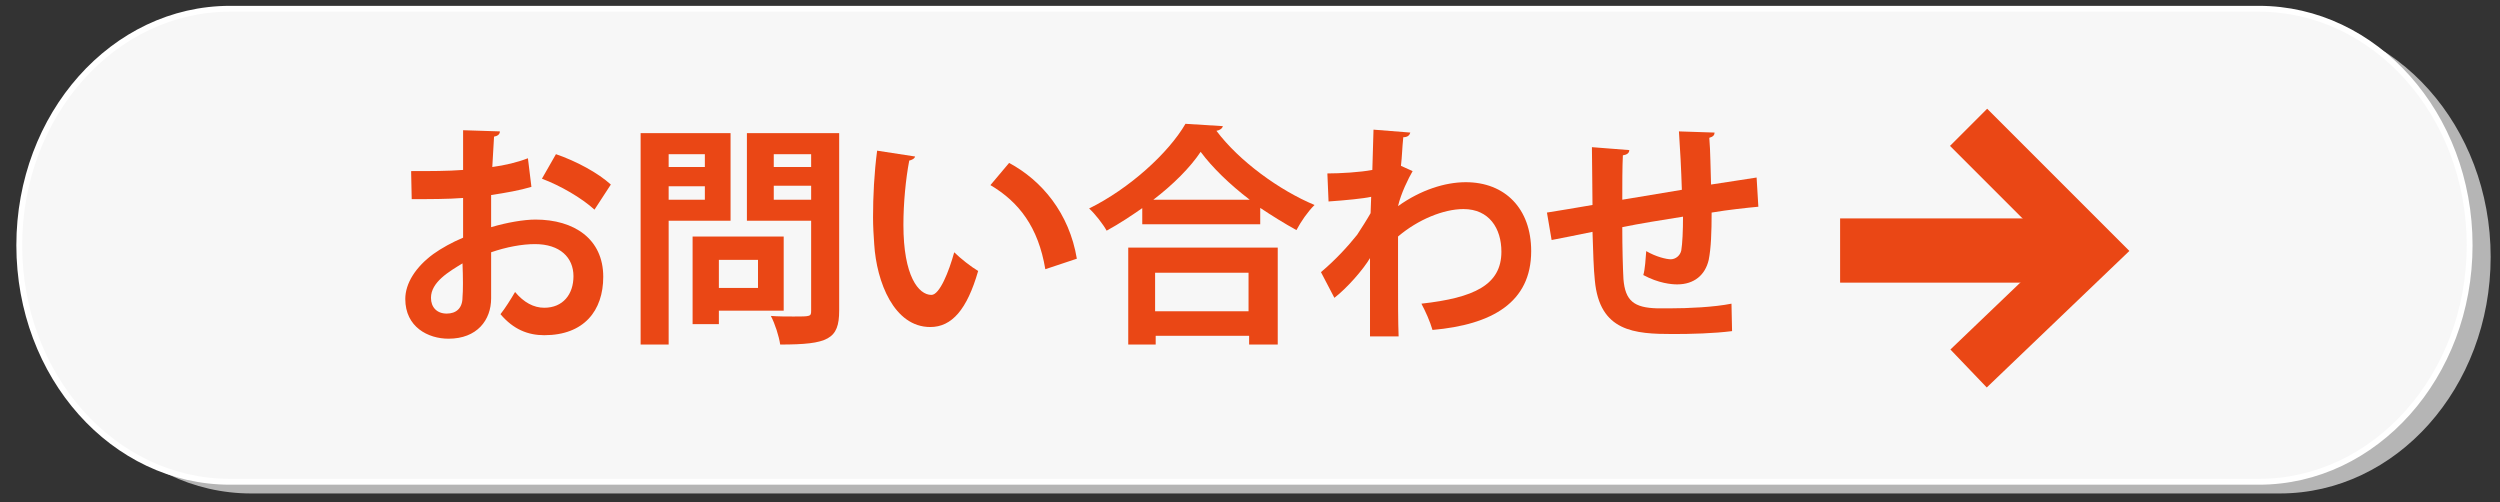
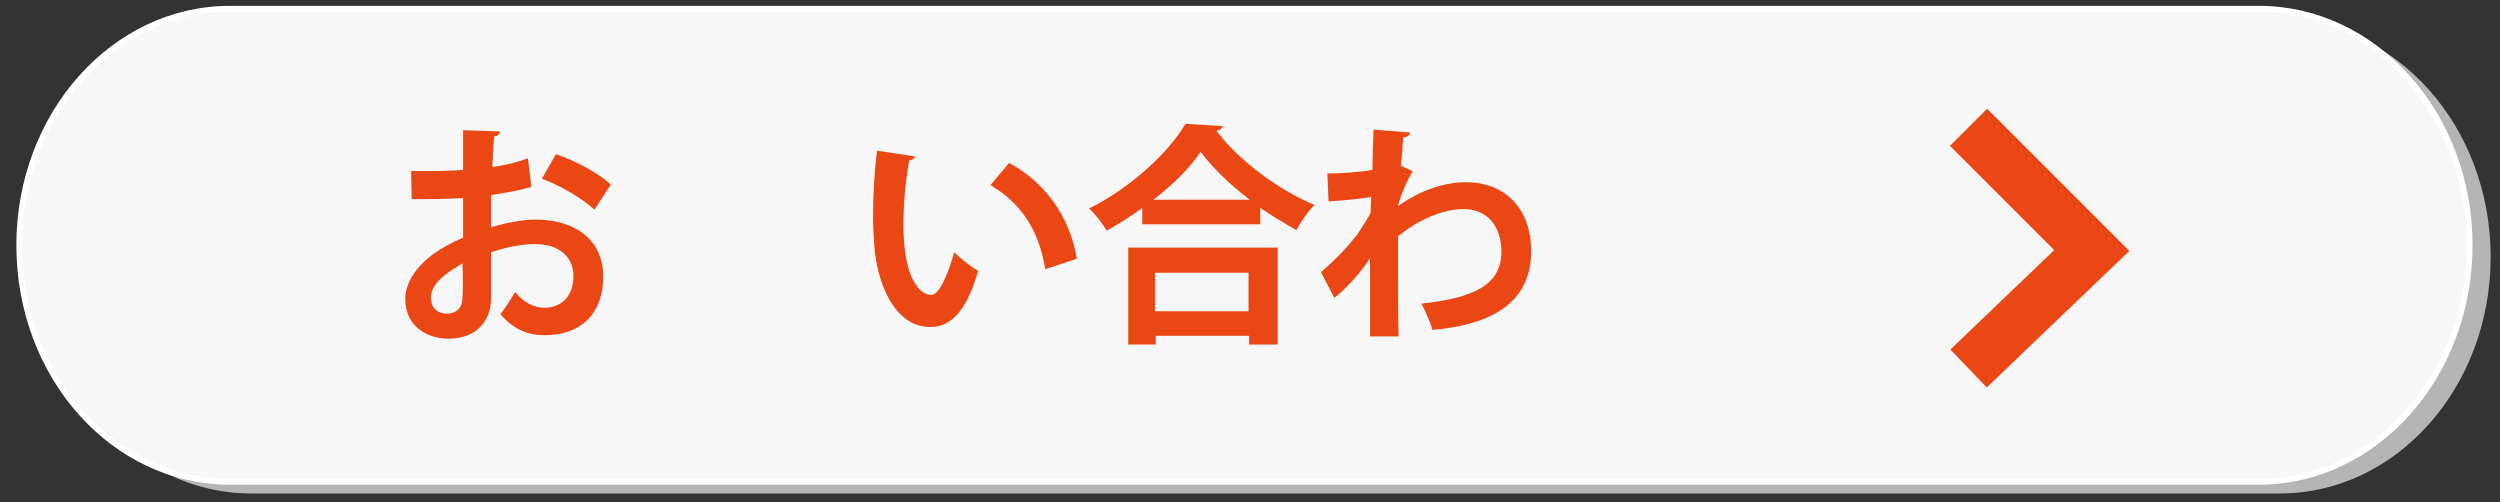
<svg xmlns="http://www.w3.org/2000/svg" version="1.1" id="レイヤー_1" x="0px" y="0px" viewBox="0 0 428.1 86" style="enable-background:new 0 0 428.1 86;" xml:space="preserve">
  <rect x="0" y="0" width="428.1" height="86" fill="#333333" stroke="none" />
  <style type="text/css">
	.st0{fill:#B5B5B5;}
	.st1{fill:#F7F7F7;stroke:#FFFFFF;stroke-miterlimit:10;}
	.st2{fill:none;stroke:#EA4715;stroke-width:11;stroke-miterlimit:10;}
	.st3{fill:none;stroke:#EA4715;stroke-width:9;stroke-miterlimit:10;}
	.st4{fill:#EA4715;}
</style>
  <g>
    <g id="レイヤー_1-2_3_">
      <path class="st0" d="M43,3.5h347.4c19.9,0,36.1,18.1,36.1,40.5l0,0c0,22.4-16.2,40.5-36.1,40.5H43C23.1,84.5,6.9,66.3,6.9,44l0,0    C6.9,21.6,23.1,3.5,43,3.5z" />
    </g>
    <g id="レイヤー_1-2_1_">
      <path class="st1" d="M39.4,1.5h347.4c19.9,0,36.1,18.1,36.1,40.5l0,0c0,22.4-16.2,40.5-36.1,40.5H39.4C19.4,82.5,3.3,64.4,3.3,42    l0,0C3.3,19.7,19.4,1.5,39.4,1.5z" />
    </g>
    <g>
-       <line class="st2" x1="315.1" y1="42.9" x2="357.3" y2="42.9" />
      <polyline class="st3" points="337.1,21.8 358.2,42.9 337.1,63.1   " />
    </g>
    <g>
      <path class="st4" d="M91,32c-2,0.6-4.3,1-6.9,1.4c0,1.9,0,3.8,0,5.5c2.7-0.8,5.6-1.3,7.6-1.3c6.6,0,11.6,3.3,11.6,9.8    c0,5.8-3.3,10-10.1,10c-2.8,0-5.3-1-7.5-3.6c0.8-1,1.8-2.6,2.5-3.8c1.5,1.8,3.2,2.7,5,2.7c3.2,0,5-2.3,5-5.4    c0-3.2-2.3-5.5-6.6-5.5c-2.2,0-4.9,0.5-7.5,1.4v7.9c0,3.7-2.4,6.9-7.3,6.9c-3.5,0-7.4-2-7.4-6.8c0-2.7,1.8-5.5,4.8-7.7    c1.4-1,3.2-2,5.1-2.8v-6.8c-2.6,0.2-5.6,0.2-8.8,0.2l-0.1-4.8c3.3,0,6.3,0,8.9-0.2v-6.8l6.3,0.2c0,0.5-0.4,0.8-1,0.9    c-0.1,1.6-0.2,3.4-0.3,5.2c2.2-0.3,4.3-0.8,6.1-1.5L91,32z M79.2,45.1c-2.3,1.4-5.4,3.2-5.4,5.9c0,1.6,1,2.7,2.7,2.7    c1.6,0,2.7-0.9,2.7-2.8C79.3,49.9,79.3,47.5,79.2,45.1z M101.8,35.9c-2.2-2-5.8-4.1-9-5.3l2.4-4.2c3.5,1.2,7.2,3.2,9.4,5.2    L101.8,35.9z" />
-       <path class="st4" d="M125.2,37.8h-10.7v21.2h-4.8V22.8h15.4V37.8z M120.7,26.4h-6.2v2.2h6.2V26.4z M114.5,34.2h6.2v-2.3h-6.2V34.2    z M134.3,53.2h-11.2v2.3h-4.5v-15h15.6V53.2z M129.8,44.5h-6.7v4.8h6.7V44.5z M143.7,22.8v30.4c0,4.9-1.9,5.8-10.1,5.8    c-0.2-1.4-0.9-3.6-1.6-4.9c1.3,0.1,2.7,0.1,3.9,0.1c2.9,0,3,0,3-1V37.8h-11V22.8H143.7z M138.9,26.4h-6.4v2.2h6.4V26.4z     M132.5,34.2h6.4v-2.4h-6.4V34.2z" />
      <path class="st4" d="M156.7,26.8c-0.1,0.4-0.6,0.6-1,0.7c-0.6,3.1-1,7.3-1,11c0,8.8,2.6,12,4.8,12c1.4,0,3-4,3.9-7.3    c1,1,2.9,2.5,4.1,3.2c-1.9,6.6-4.5,9.6-8.2,9.6c-6.2,0-9.2-7.7-9.6-14.2c-0.1-1.4-0.2-3-0.2-4.6c0-3.6,0.2-7.6,0.7-11.4    L156.7,26.8z M179,46.1c-1.2-7.2-4.5-11.5-9.4-14.4l3.2-3.8c5.6,3,10.3,8.6,11.6,16.4L179,46.1z" />
      <path class="st4" d="M195.8,35.5c-2,1.4-4.1,2.8-6.3,4c-0.6-1.1-2-2.9-3-3.8c6.9-3.4,13.6-9.5,16.5-14.5l6.4,0.4    c-0.1,0.4-0.5,0.7-1.1,0.8c3.9,5.2,10.8,10.2,16.8,12.7c-1.2,1.2-2.3,2.8-3.1,4.3c-2-1.1-4.1-2.4-6.2-3.8v2.8h-20.2V35.5z     M193.2,59V42.4h25.6V59h-4.9v-1.5h-16V59H193.2z M214,34.2c-3.4-2.6-6.4-5.5-8.4-8.2c-1.8,2.7-4.7,5.6-8.1,8.2H214z M213.8,46.7    h-16v6.6h16V46.7z" />
      <path class="st4" d="M227.3,29.7c2.2,0,5.6-0.2,7.7-0.6c0-0.8,0.2-6.1,0.2-6.9l6.3,0.5c-0.1,0.4-0.4,0.8-1.2,0.8    c-0.2,1.9-0.2,3.2-0.4,4.9l2,0.9c-0.7,1.2-2,3.8-2.5,6c3.9-2.8,8.1-4.1,11.6-4.1c6.7,0,11.2,4.5,11.2,11.8    c0,8.8-6.7,12.6-16.9,13.5c-0.4-1.4-1.2-3.2-1.9-4.5c9-1,13.7-3.2,13.7-8.9c0-4-2.1-7.3-6.5-7.3c-3.4,0-7.8,1.8-11.2,4.7v7.1    c0,3.8,0,7.6,0.1,10h-4.9V44.2c-1.2,2-3.9,5.1-6.1,6.8l-2.3-4.4c2.5-2.1,4.6-4.4,6.2-6.4c0.6-0.9,1.8-2.8,2.3-3.7l0.1-2.8    c-1.3,0.3-4.4,0.6-7.3,0.8L227.3,29.7z" />
-       <path class="st4" d="M301.1,35.4c-2.1,0.2-5,0.5-8,1c0,3.3-0.1,6.1-0.5,8.1c-0.6,2.6-2.5,4.2-5.4,4.2c-1,0-3.2-0.2-5.8-1.6    c0.3-1,0.4-2.8,0.5-4.1c1.7,1,3.5,1.4,4.2,1.4c0.8,0,1.6-0.6,1.8-1.5c0.2-1.2,0.3-3.4,0.3-5.8c-3.8,0.6-7.5,1.2-10.4,1.8    c0,3.6,0.1,7.1,0.2,8.9c0.3,3.7,1.8,4.9,5.8,5c0.6,0,1.4,0,2.2,0c3.1,0,7.5-0.2,10.5-0.8l0.1,4.7c-3.1,0.4-7,0.5-10.1,0.5    c-6.6,0-12.6-0.4-13.4-9.2c-0.2-1.8-0.3-5-0.4-8.3c-2.3,0.5-5.5,1.1-7,1.4l-0.8-4.7c1.8-0.3,5-0.8,7.8-1.3c0-3.4-0.1-7.3-0.1-9.9    l6.4,0.5c0,0.5-0.4,0.8-1.1,0.9c-0.1,2-0.1,5-0.1,7.6c3-0.5,6.7-1.1,10.2-1.7c-0.1-3.3-0.3-7.2-0.5-10l6.1,0.2    c0,0.4-0.2,0.7-0.9,0.9c0.2,2.3,0.2,5.4,0.3,8c2.8-0.4,5.7-0.9,7.8-1.2L301.1,35.4z" />
    </g>
  </g>
</svg>